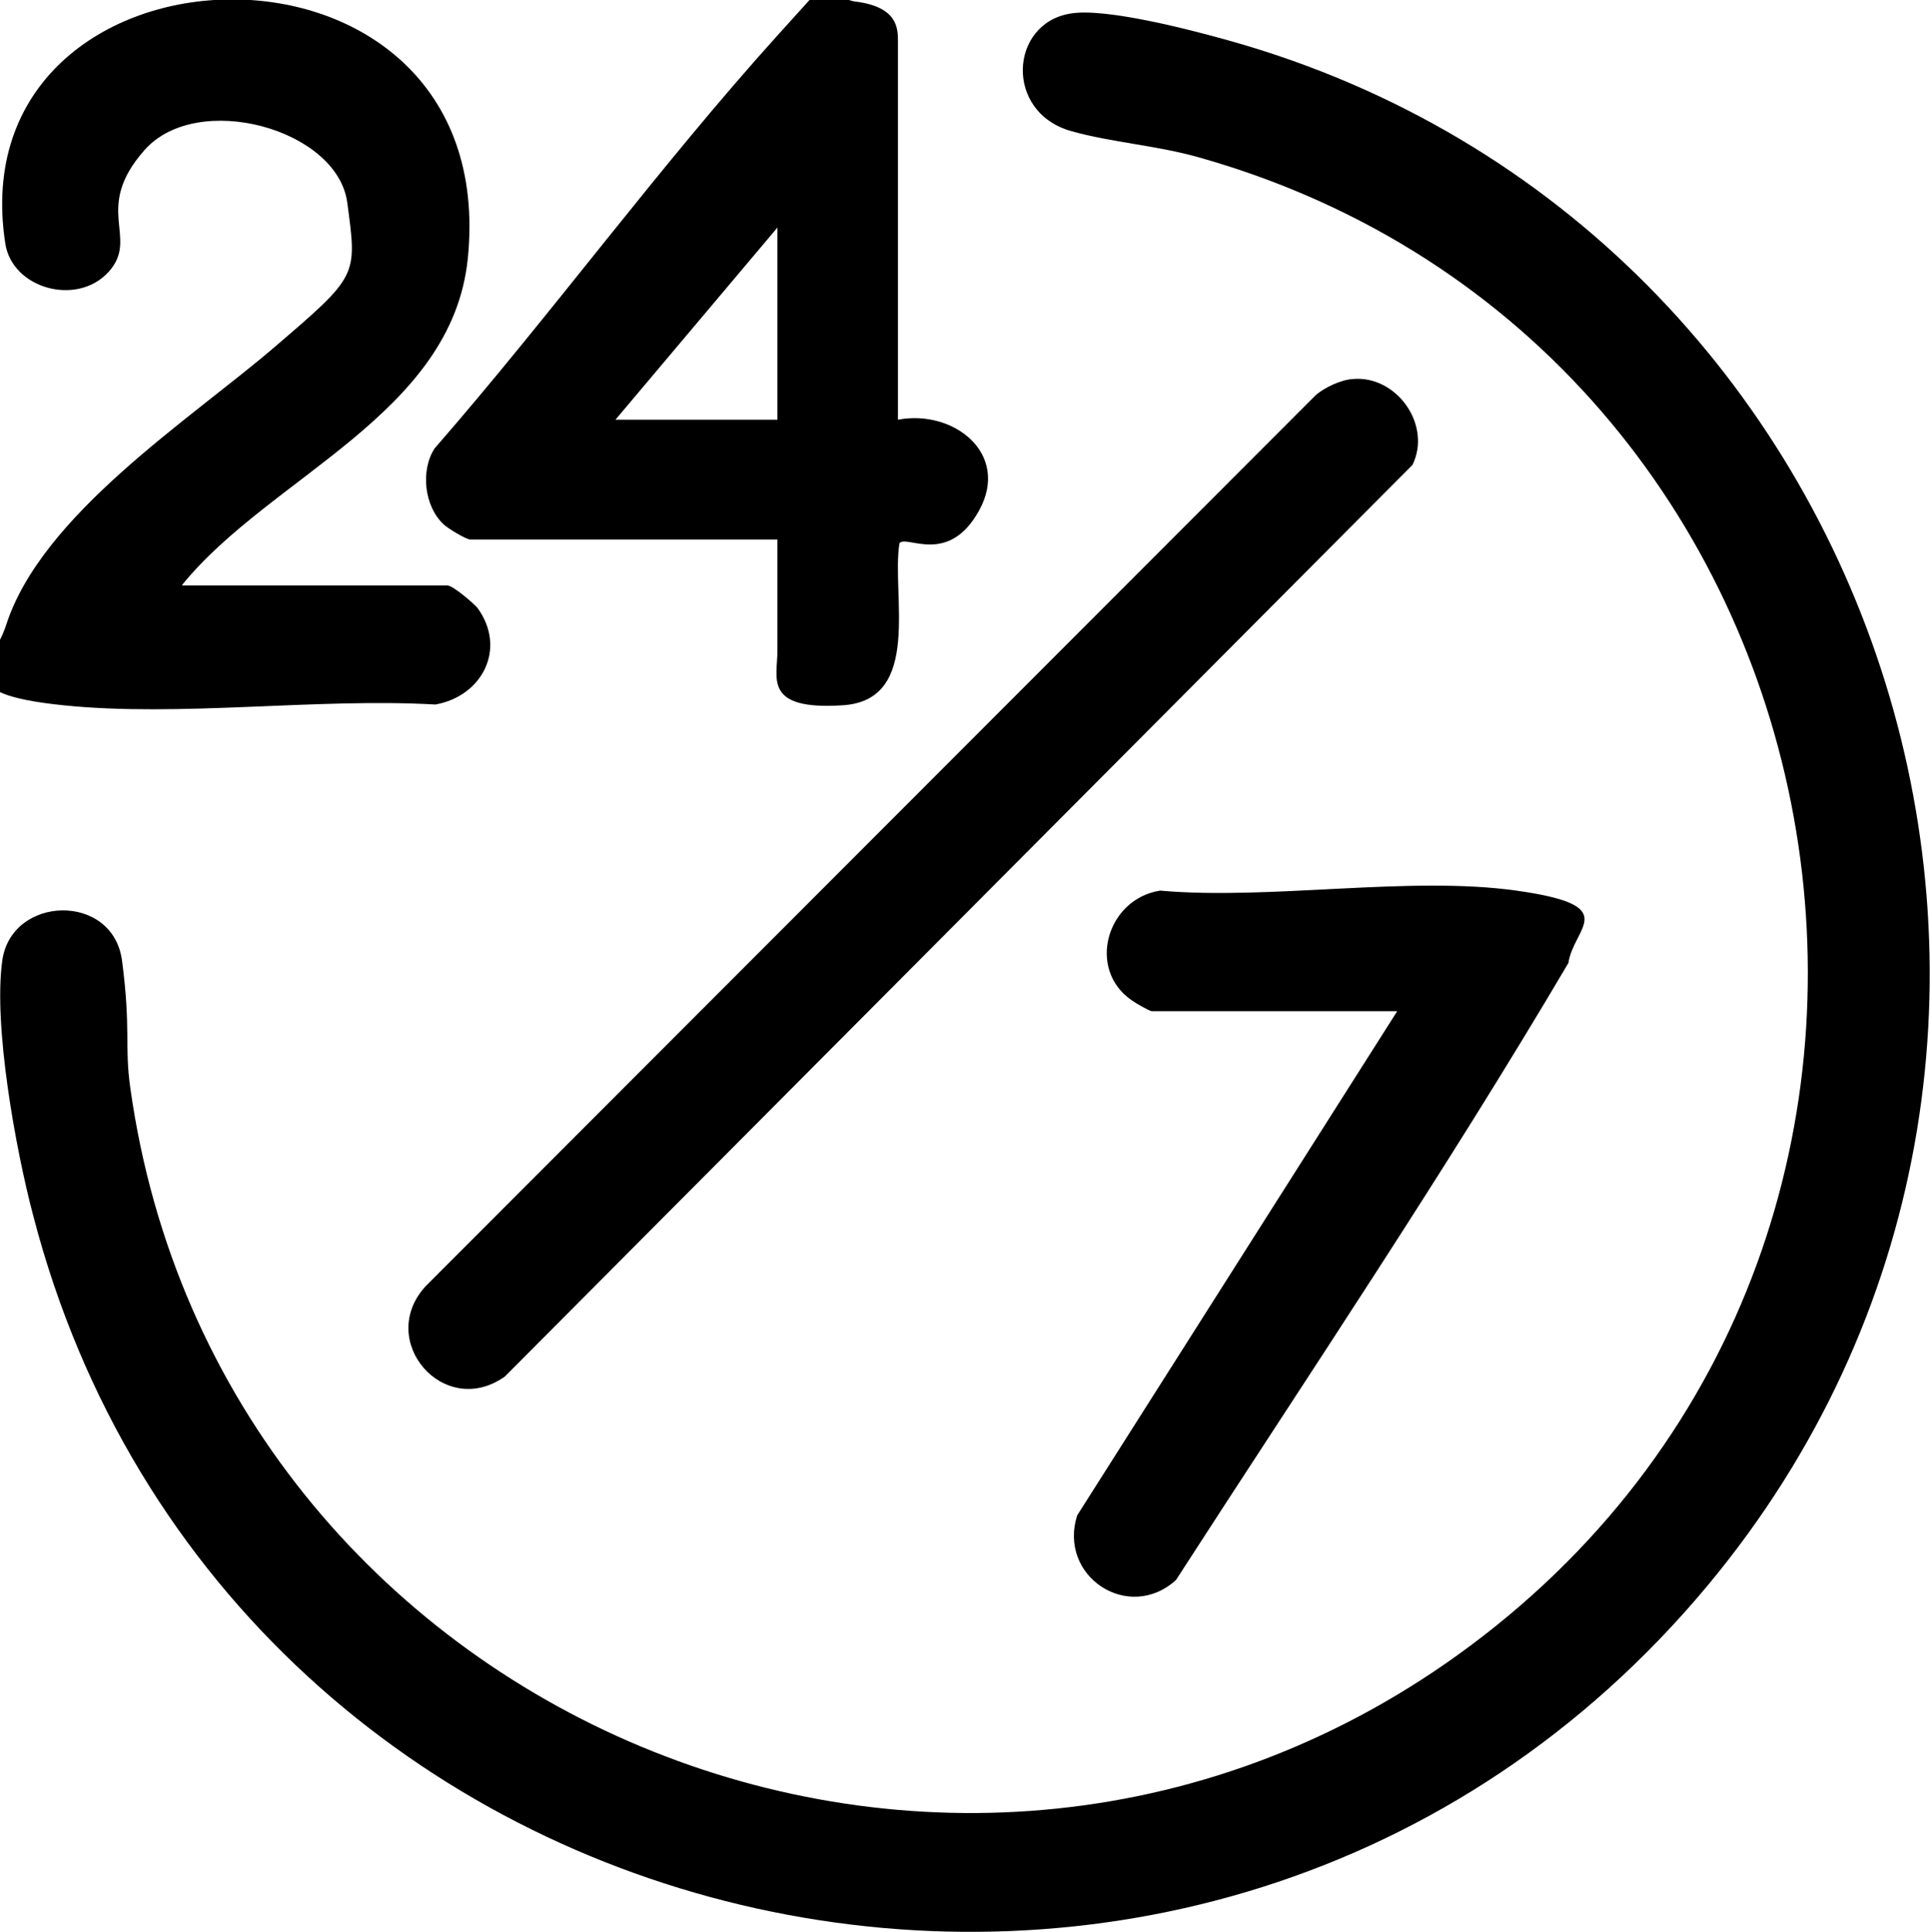
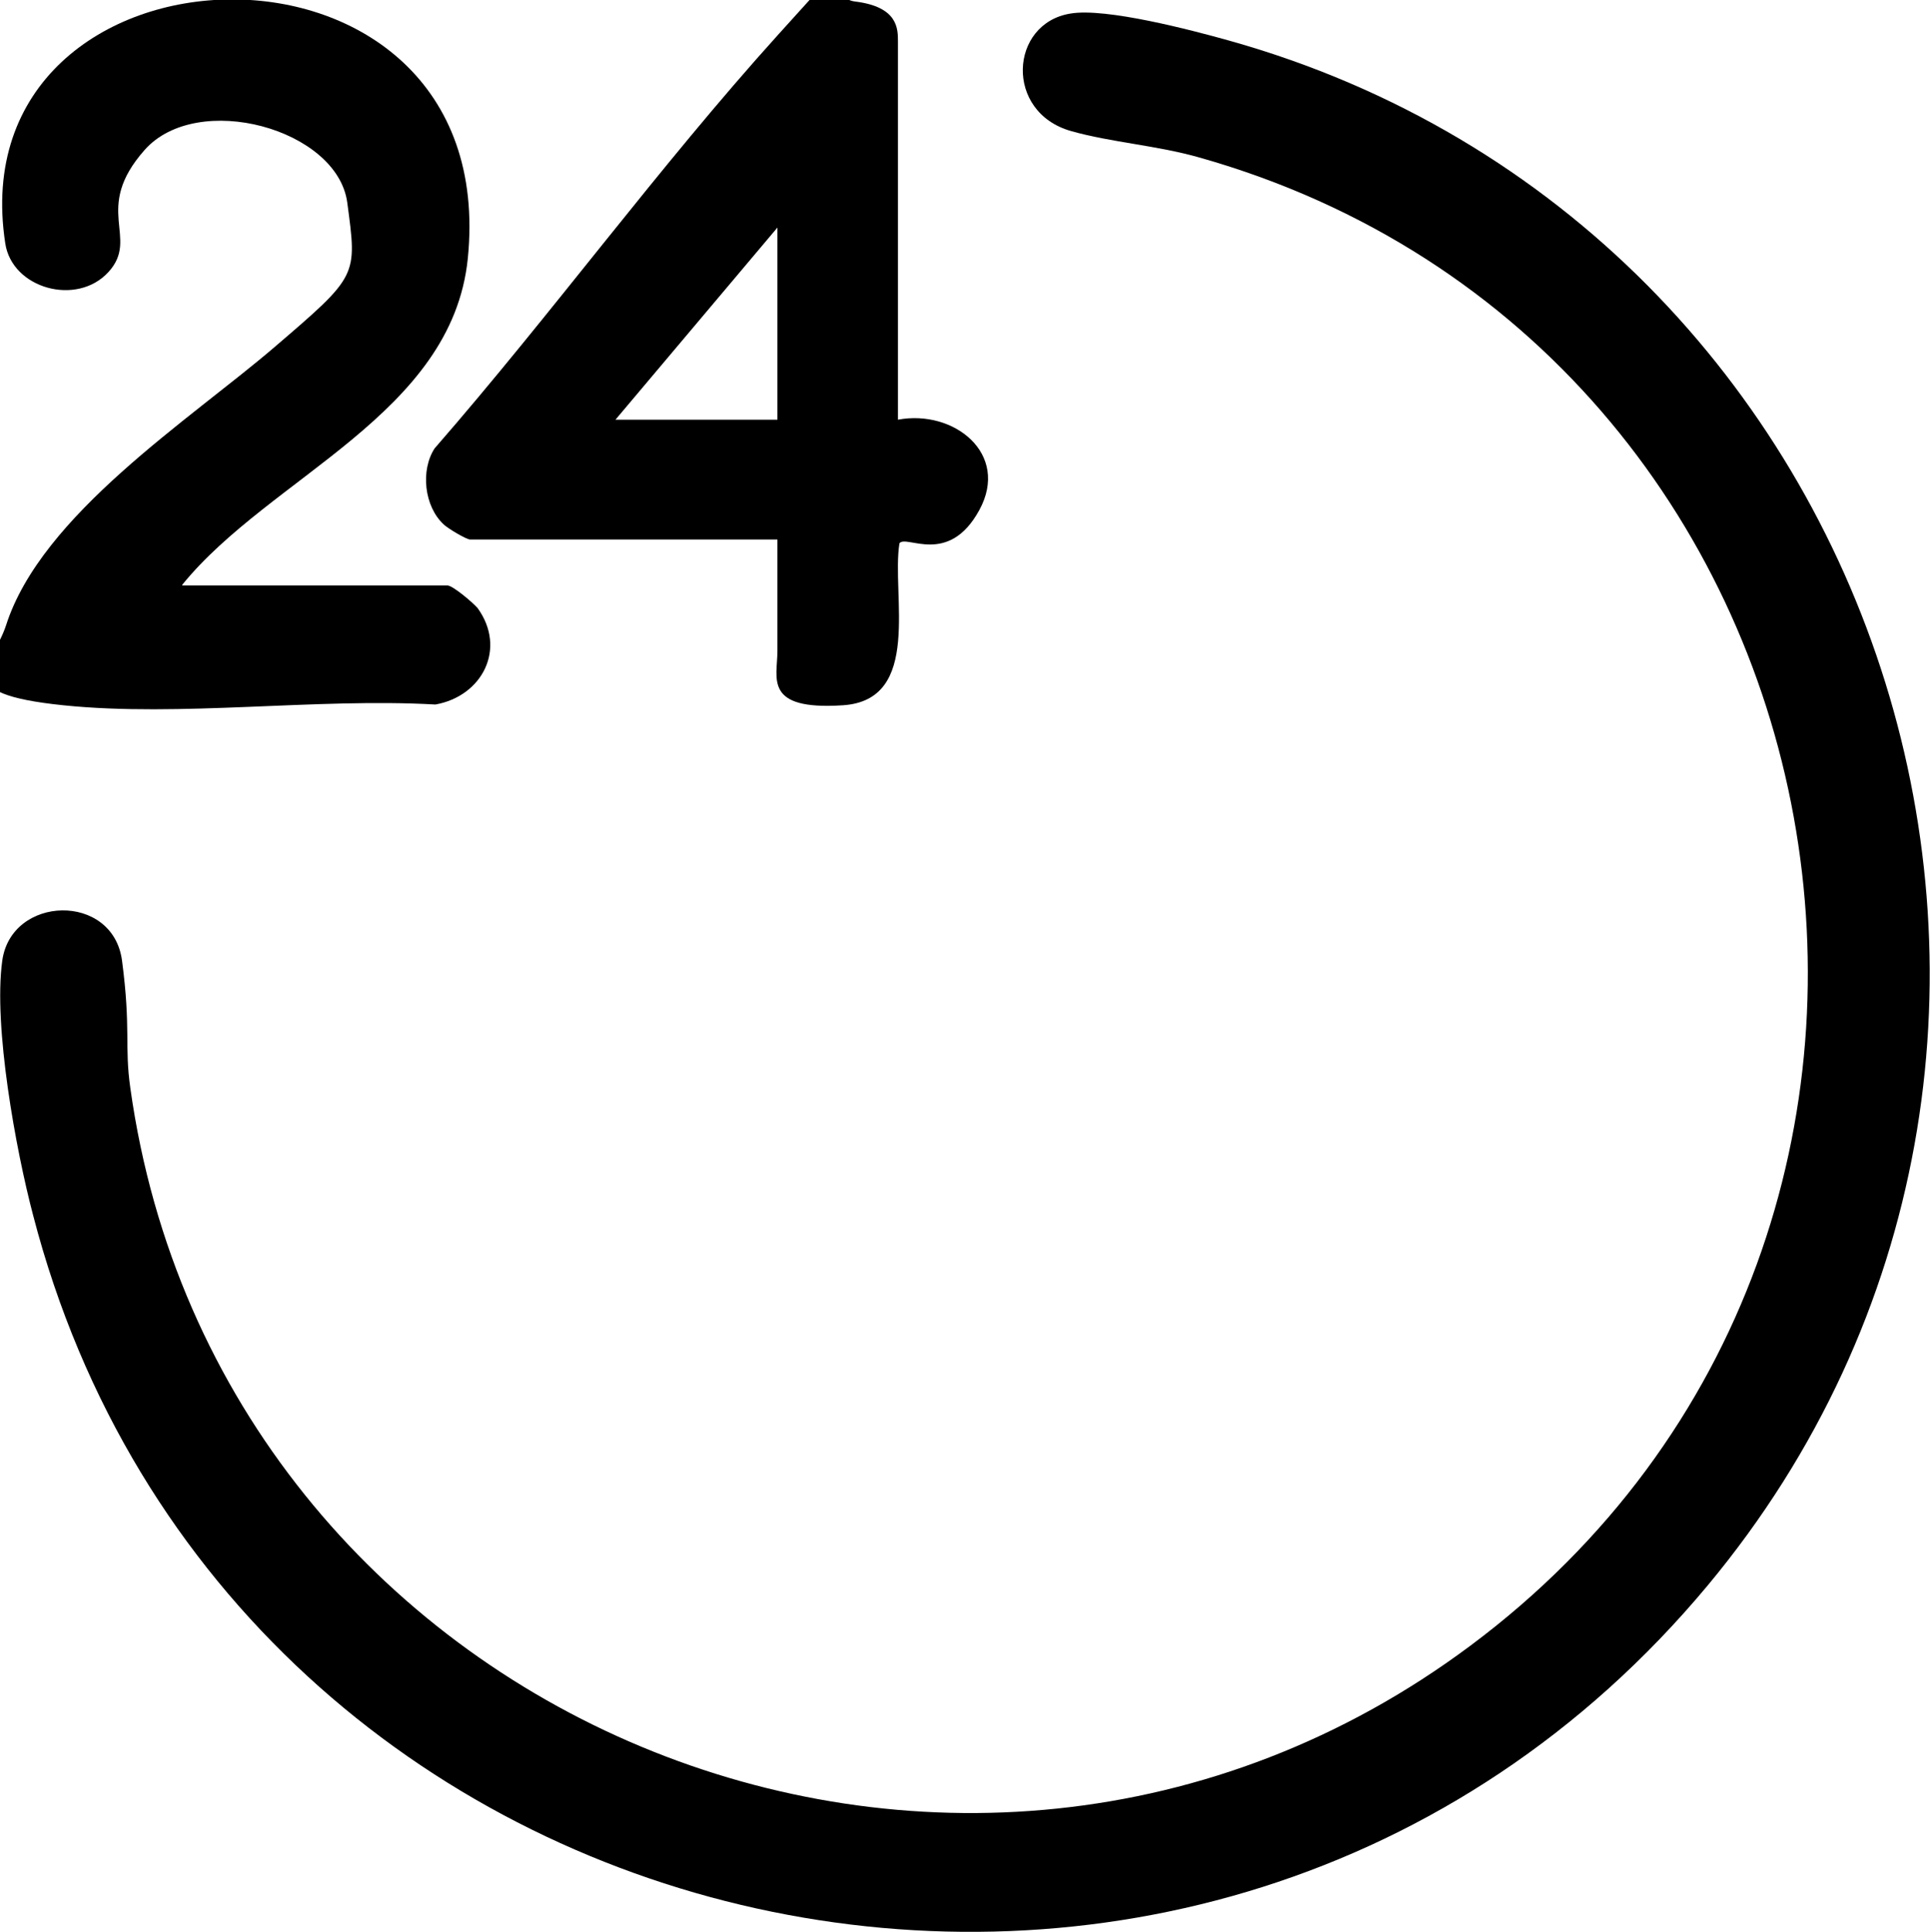
<svg xmlns="http://www.w3.org/2000/svg" id="Livello_1" viewBox="0 0 256.2 256.4">
  <path d="M142.1,1.8c4.7-.8,16.1,2.2,21.1,3.6,88.4,24.8,122.6,134,63.5,205-66.4,79.7-196.3,51-222.3-49.1-2.3-8.7-5.3-25.1-4.1-33.8s14.7-9.1,15.9,0,.3,11.3,1.1,16.9c11.7,83.6,109.8,124.8,177.9,74,73.9-55.1,52.5-172.5-36-197.5-5.6-1.6-11.7-2-17-3.5-8.9-2.5-8.2-14.3-.1-15.6Z" />
  <path d="M24.2,77.7h35.2c.7,0,3.4,2.3,4,3,3.9,5.4.6,11.7-5.6,12.8-15.8-.9-33.9,1.7-49.4.1s-9.4-5.1-7.6-10.6c4.7-14.7,24.4-27.3,35.6-36.9s11-9.4,9.7-19.2-19.9-14.9-26.9-7-.6,11.6-4.8,16.2-12.8,2.2-13.7-3.8c-6.5-42.3,66.1-44.7,61.4,2-2.1,20.7-26.2,28.9-37.9,43.3Z" />
-   <path d="M119.2,55.7c7.4-1.4,14.9,4.5,10.8,12s-9.7,3.2-10.6,4.4c-1.1,6.8,3.1,20.8-7.5,21.5s-8.7-3.6-8.7-7.2v-14.8h-40.8c-.5,0-3-1.5-3.5-2-2.6-2.4-3.1-7.2-1.2-10.1,15.6-17.9,29.7-37.3,45.6-54.9S107.8-.5,113.5.2s5.7,3.6,5.7,5.3v50.2ZM103.2,55.7v-25.5l-21.5,25.5h21.5Z" />
-   <path d="M179.6,50.3c5.8-.5,10.5,6.1,7.9,11.4l-120.5,121c-8.1,5.7-17.1-4.8-10.5-12l118.2-118.3c1.2-1,3.3-2,4.9-2.1Z" />
-   <path d="M185.7,134.2h-32.8c-.3,0-2.2-1.1-2.6-1.4-6.1-4.1-3.4-13.5,3.7-14.6,14.6,1.3,33.1-2,47.3,0s7.6,4.8,6.9,9.6c-16.4,27.8-34.6,54.8-52.1,81.9-6.3,5.7-15.7-.5-13.1-8.6l42.6-67.1Z" />
+   <path d="M119.2,55.7c7.4-1.4,14.9,4.5,10.8,12s-9.7,3.2-10.6,4.4c-1.1,6.8,3.1,20.8-7.5,21.5s-8.7-3.6-8.7-7.2v-14.8h-40.8c-.5,0-3-1.5-3.5-2-2.6-2.4-3.1-7.2-1.2-10.1,15.6-17.9,29.7-37.3,45.6-54.9S107.8-.5,113.5.2s5.7,3.6,5.7,5.3ZM103.2,55.7v-25.5l-21.5,25.5h21.5Z" />
</svg>